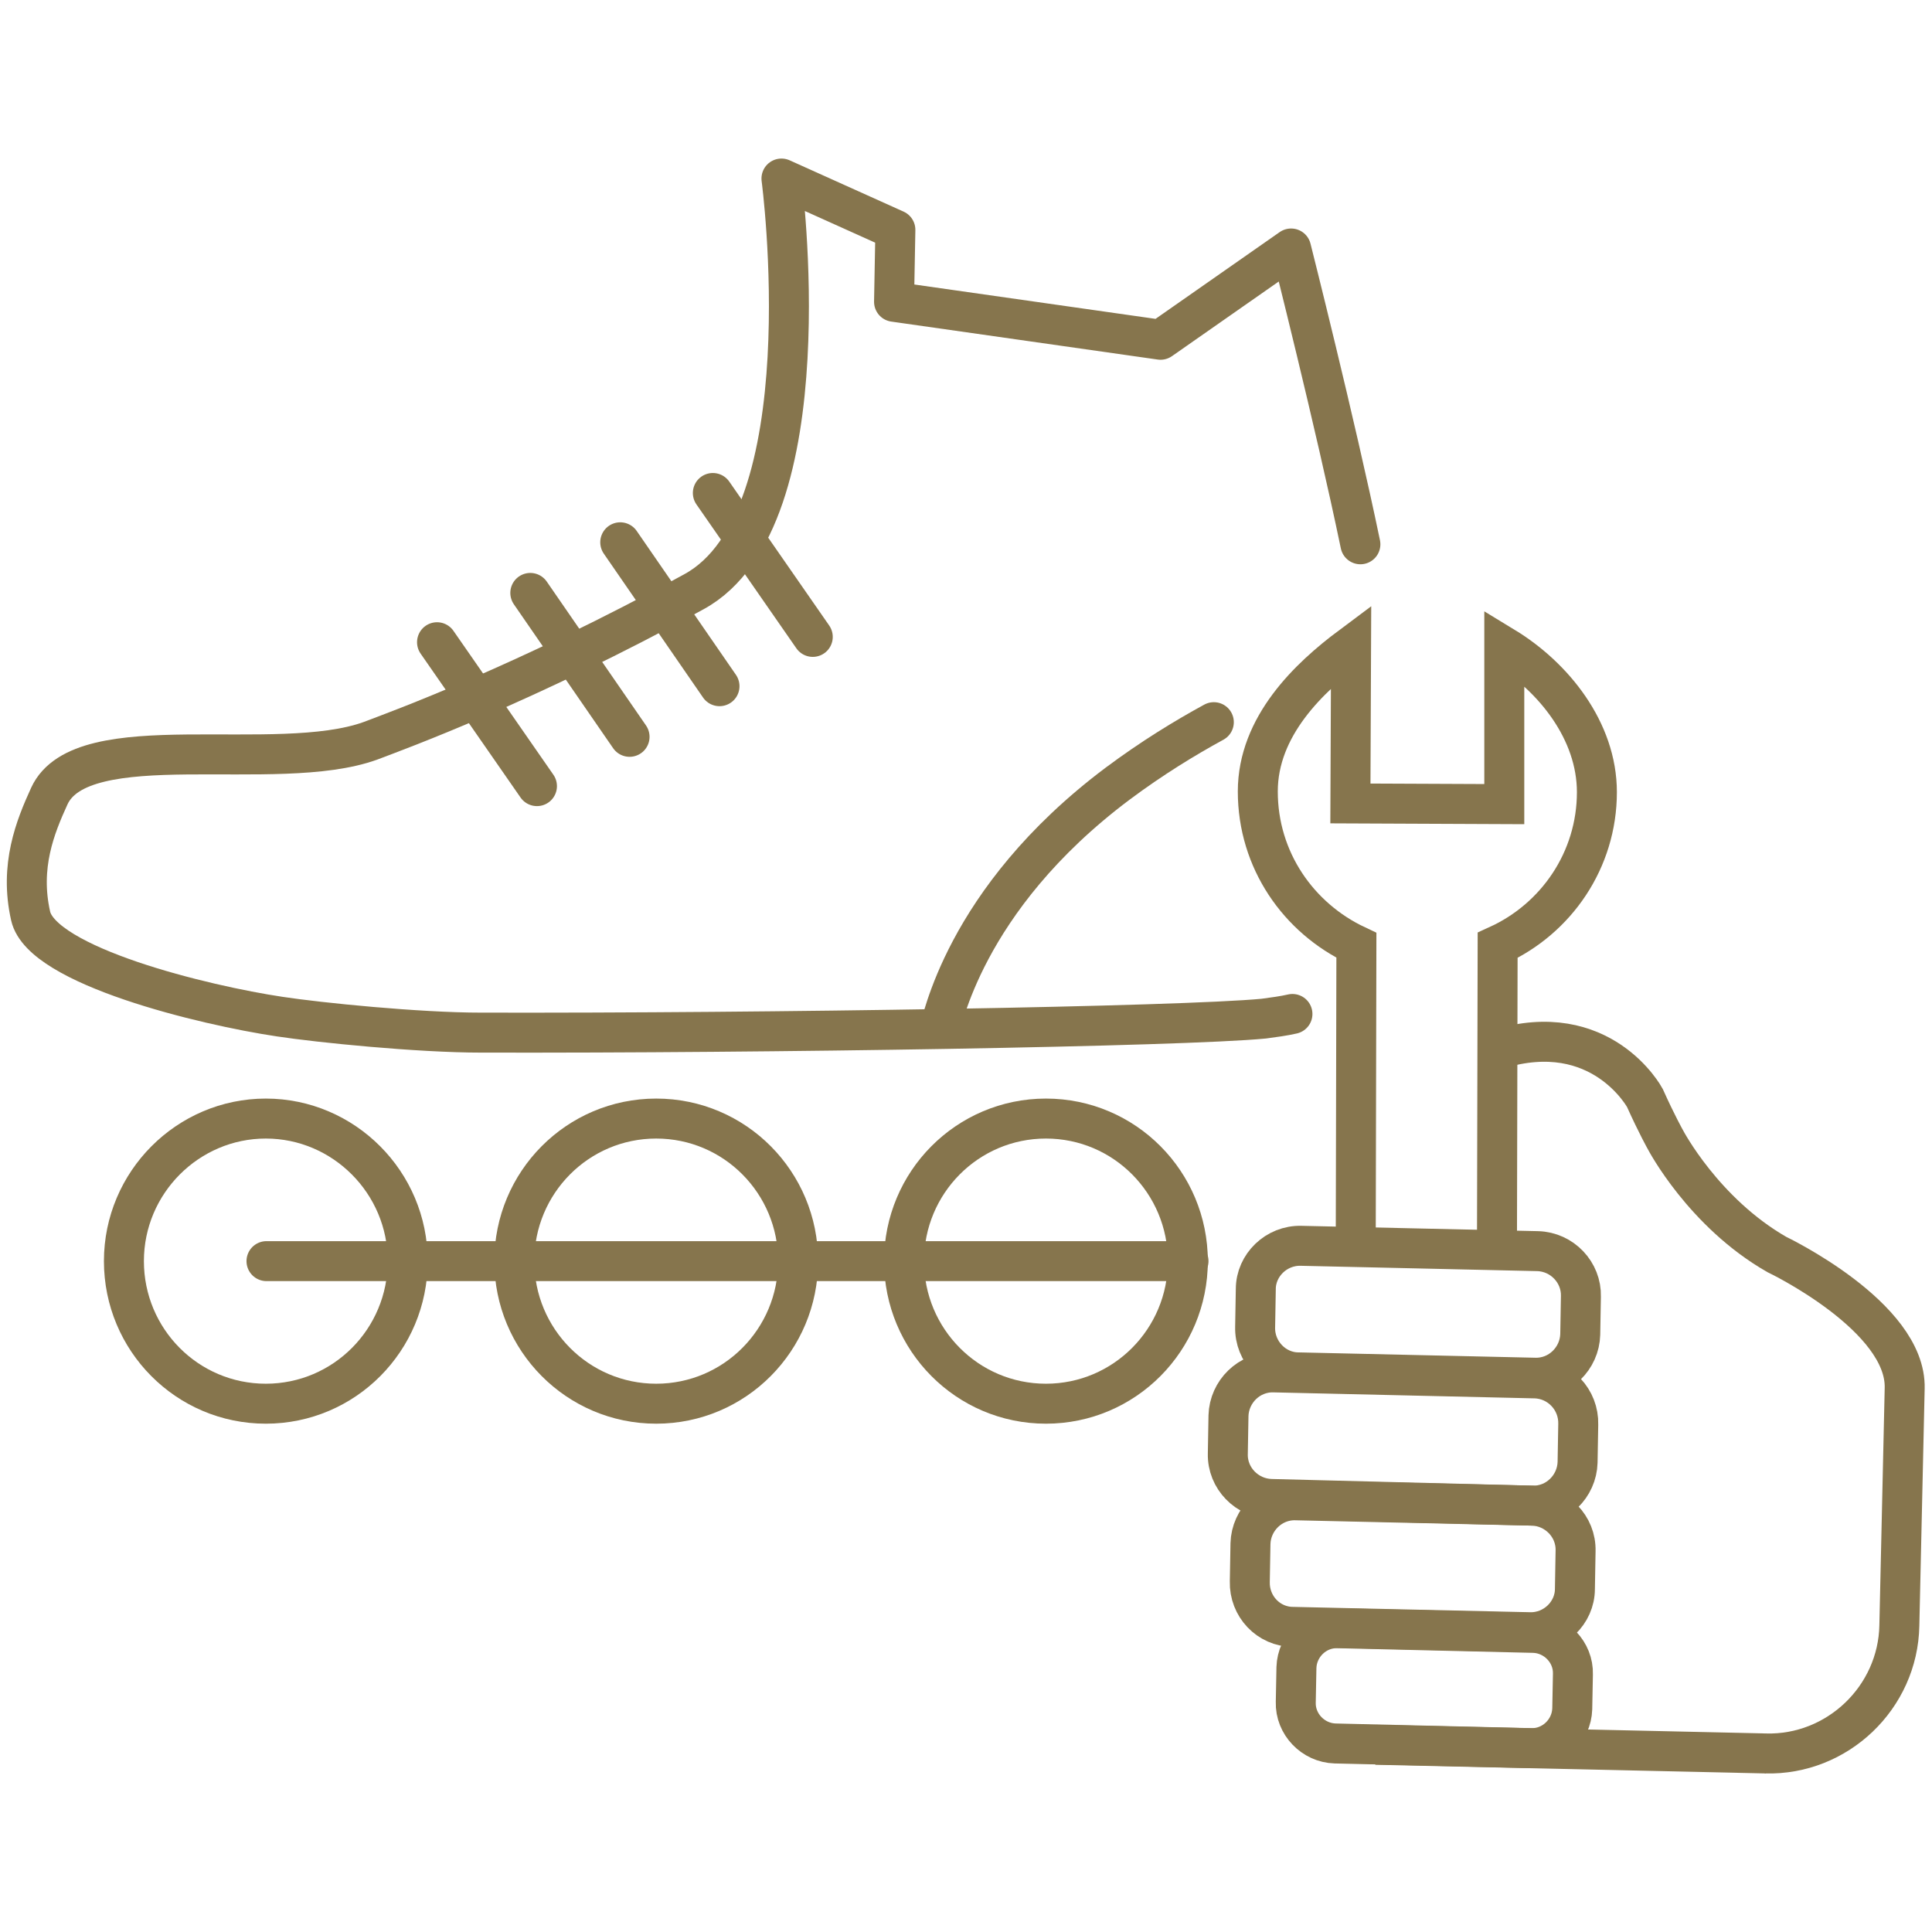
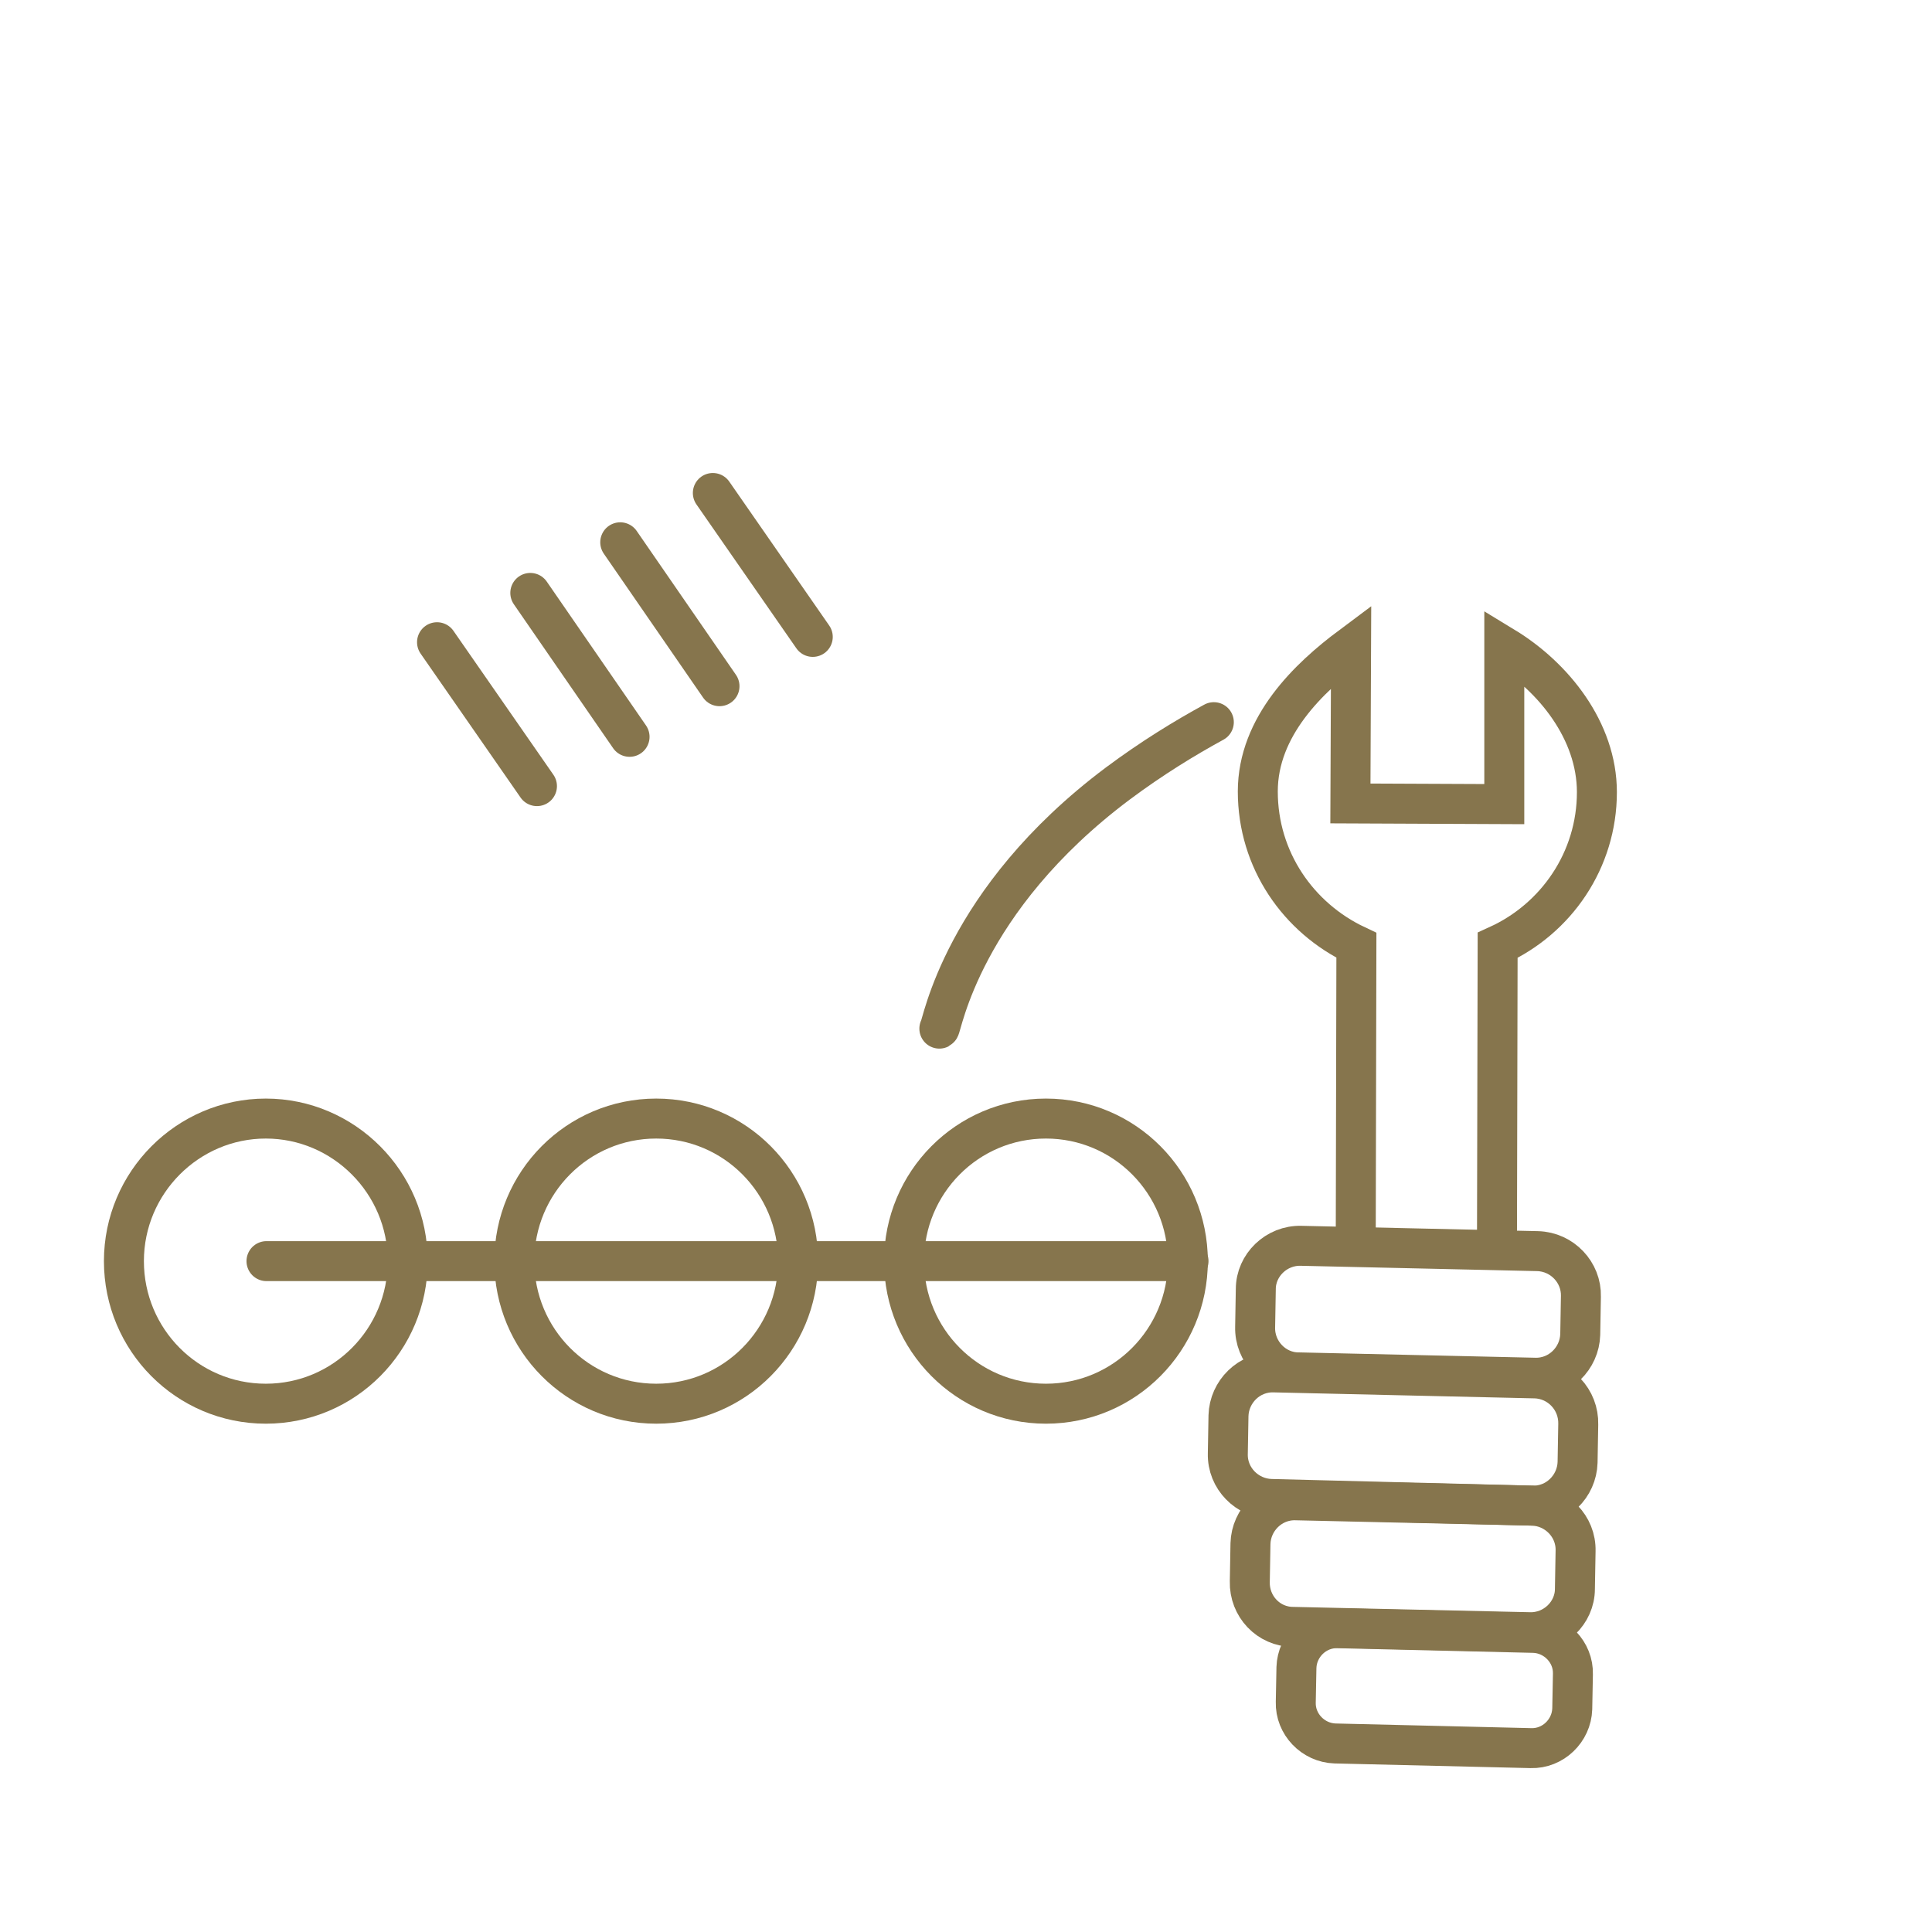
<svg xmlns="http://www.w3.org/2000/svg" version="1.1" id="Ebene_1" x="0px" y="0px" width="290px" height="290px" viewBox="0 0 290 290" style="enable-background:new 0 0 290 290;" xml:space="preserve">
  <style type="text/css">

	.st0{fill:none;stroke:#86754D;stroke-width:6;stroke-linecap:round;stroke-linejoin:round;}
	.st1{fill:none;stroke:#86754D;stroke-width:6;stroke-linejoin:round;stroke-miterlimit:10;}
	.st2{fill:none;stroke:#86754D;stroke-width:6;stroke-miterlimit:10;}

</style>
  <g>
    <path class="st0" d="M77.2,189.3c0,11.8,9.5,21.4,21.3,21.4c11.8,0,21.3-9.6,21.3-21.4c0-11.8-9.5-21.4-21.3-21.4   C86.7,167.9,77.2,177.5,77.2,189.3z" />
    <path class="st0" d="M18.6,189.3c0,11.8,9.5,21.4,21.3,21.4c11.8,0,21.3-9.6,21.3-21.4c0-11.8-9.6-21.4-21.3-21.4   C28.2,167.9,18.6,177.5,18.6,189.3z" />
    <g>
-       <path class="st1" d="M231.2,183.2" />
      <path class="st2" d="M203.5,187.2l0.1-45.3c-8.7-4.1-14.8-12.8-14.8-23.1c0-9.8,7.7-17.1,14-21.8l-0.1,23.6l23.1,0.1l0-23.6    c7.4,4.5,13.9,12.6,13.9,21.8c0,10.2-6.1,19-14.9,23l-0.1,45.7" />
      <g>
        <path class="st2" d="M209.5,262" />
-         <path class="st2" d="M224.8,157.5c15.6-4.8,22.1,7.3,22.1,7.3c1.8,4,3.1,6.3,3.1,6.3s5.7,10.9,16.7,17.2c0,0,19.5,9.3,19.2,20.1     l-0.8,35.6c-0.2,10.8-9.3,19.5-20.1,19.2l0,0" />
-         <line class="st2" x1="206.5" y1="261.9" x2="265.1" y2="263.2" />
        <path class="st2" d="M230.2,245.1l-29.4-0.7c-3.3-0.1-6.1,2.6-6.2,5.9l-0.1,5.2c-0.1,3.3,2.6,6.1,5.9,6.2l29.4,0.7     c3.3,0.1,6.1-2.6,6.2-5.9l0.1-5.2C236.2,248,233.5,245.2,230.2,245.1z" />
        <path class="st2" d="M230,226l-35.5-0.8c-3.7-0.1-6.7,2.9-6.8,6.5l-0.1,5.7c-0.1,3.7,2.8,6.8,6.5,6.8l35.5,0.8     c3.7,0.1,6.8-2.9,6.8-6.5l0.1-5.7C236.6,229.1,233.6,226.1,230,226z" />
        <path class="st2" d="M230.4,206.9l-39.2-0.9c-3.7-0.1-6.7,2.9-6.8,6.5l-0.1,5.7c-0.1,3.7,2.9,6.7,6.5,6.8L230,226     c3.7,0.1,6.7-2.9,6.8-6.5l0.1-5.7C237,210.1,234.1,207,230.4,206.9z" />
        <path class="st2" d="M230.8,187.8l-35.5-0.8c-3.7-0.1-6.8,2.9-6.8,6.5l-0.1,5.7c-0.1,3.7,2.9,6.8,6.5,6.8l35.5,0.8     c3.7,0.1,6.7-2.9,6.8-6.5l0.1-5.7C237.4,191,234.5,187.9,230.8,187.8z" />
      </g>
    </g>
    <g>
-       <path class="st0" d="M194,152.2c-1.3,0.3-2.8,0.5-4.3,0.7c-12.5,1.2-74.5,2.2-117.5,2.1c-9.4,0-24.3-1.5-30.2-2.4    c-11.4-1.7-35.7-7.6-37.4-15.1c-1.7-7.5,0.7-13.4,2.8-18c4.9-10.7,34.1-3.2,48.2-8.3c4.2-1.6,23.2-8.5,48.6-22.4    c19.9-10.9,13.1-62,13.1-62l17.1,7.7l-0.2,10.8l40,5.7l19.6-13.7c0,0,6.6,26.1,10.4,44.4" />
      <path class="st0" d="M182.2,108.4c-4.4,2.4-9.3,5.4-14.4,9.2c-23.5,17.6-26.4,36.6-26.8,36.8" />
      <line class="st0" x1="107" y1="74" x2="122" y2="95.6" />
      <line class="st0" x1="93.1" y1="81.4" x2="108" y2="103" />
      <line class="st0" x1="79.6" y1="89" x2="94.5" y2="110.6" />
      <line class="st0" x1="65.6" y1="96.4" x2="80.6" y2="118" />
    </g>
    <line class="st0" x1="40" y1="189.3" x2="178.4" y2="189.3" />
    <path class="st0" d="M135.7,189.3c0,11.8,9.5,21.4,21.3,21.4s21.3-9.6,21.3-21.4c0-11.8-9.5-21.4-21.3-21.4   S135.7,177.5,135.7,189.3z" />
  </g>
  <g>
</g>
  <g>
</g>
  <g>
</g>
  <g>
</g>
  <g>
</g>
  <g>
</g>
  <g>
</g>
  <g>
</g>
  <g>
</g>
  <g>
</g>
  <g>
</g>
  <g>
</g>
  <g>
</g>
  <g>
</g>
  <g>
</g>
</svg>